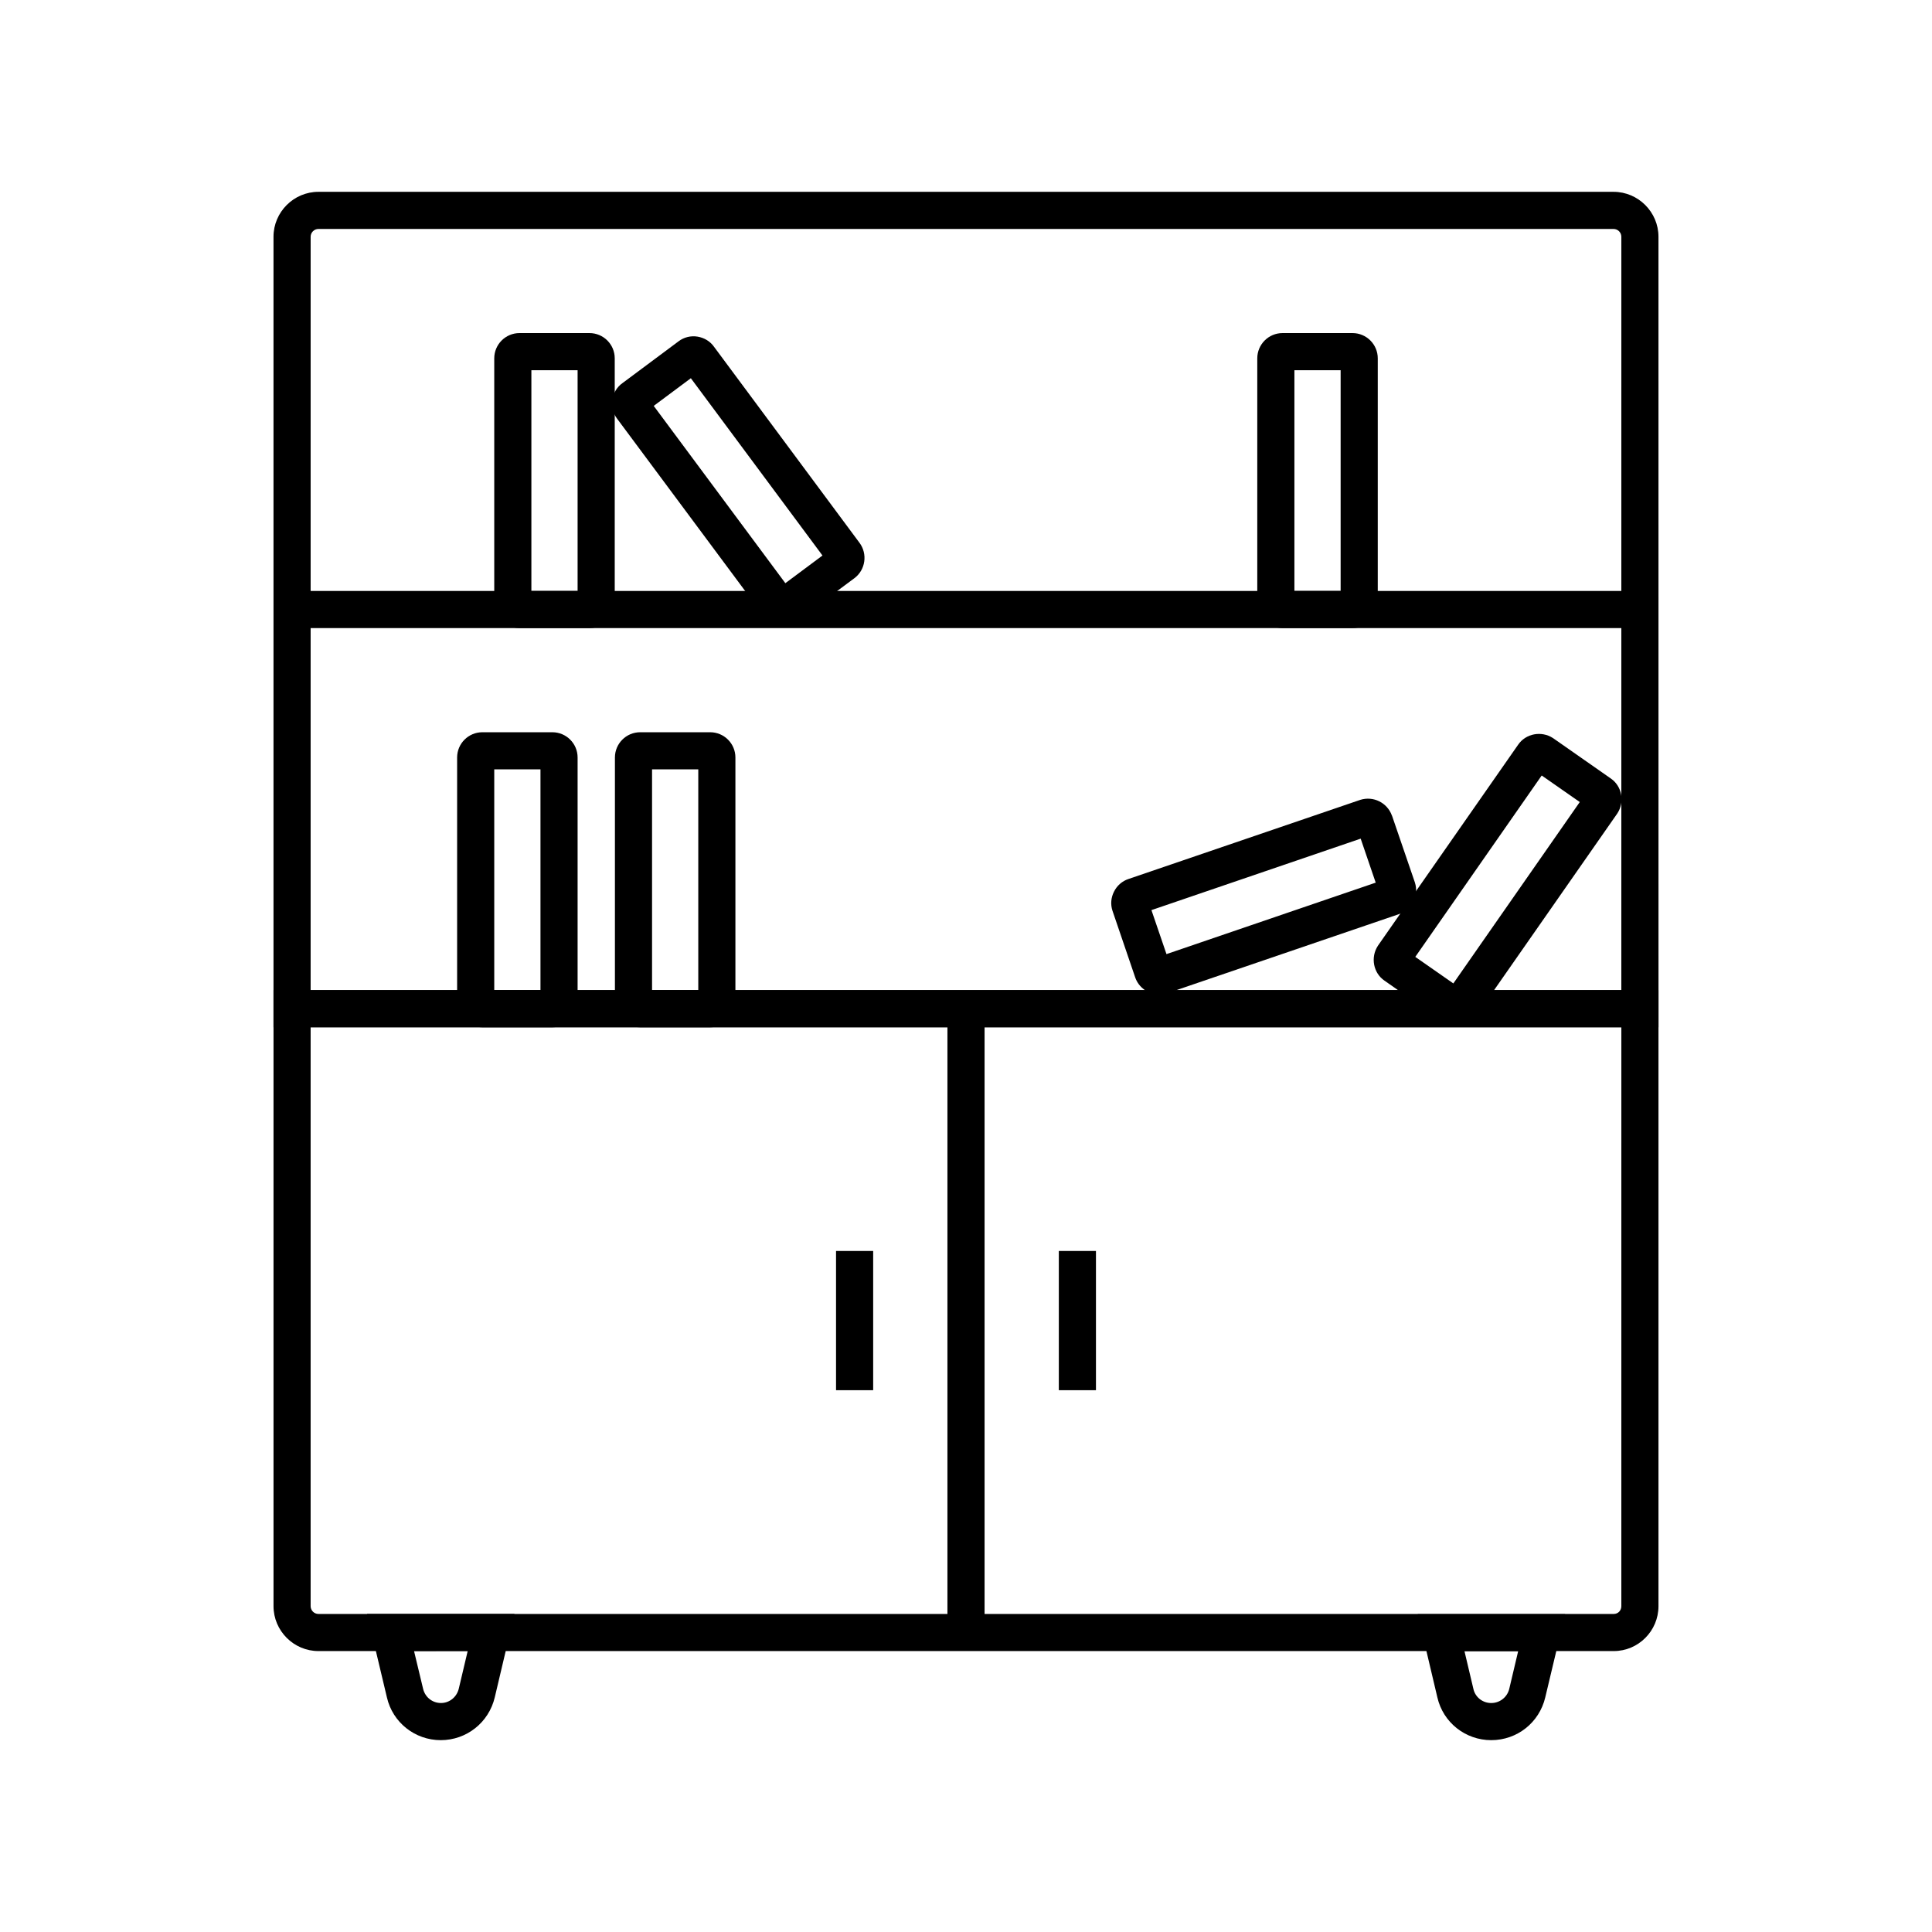
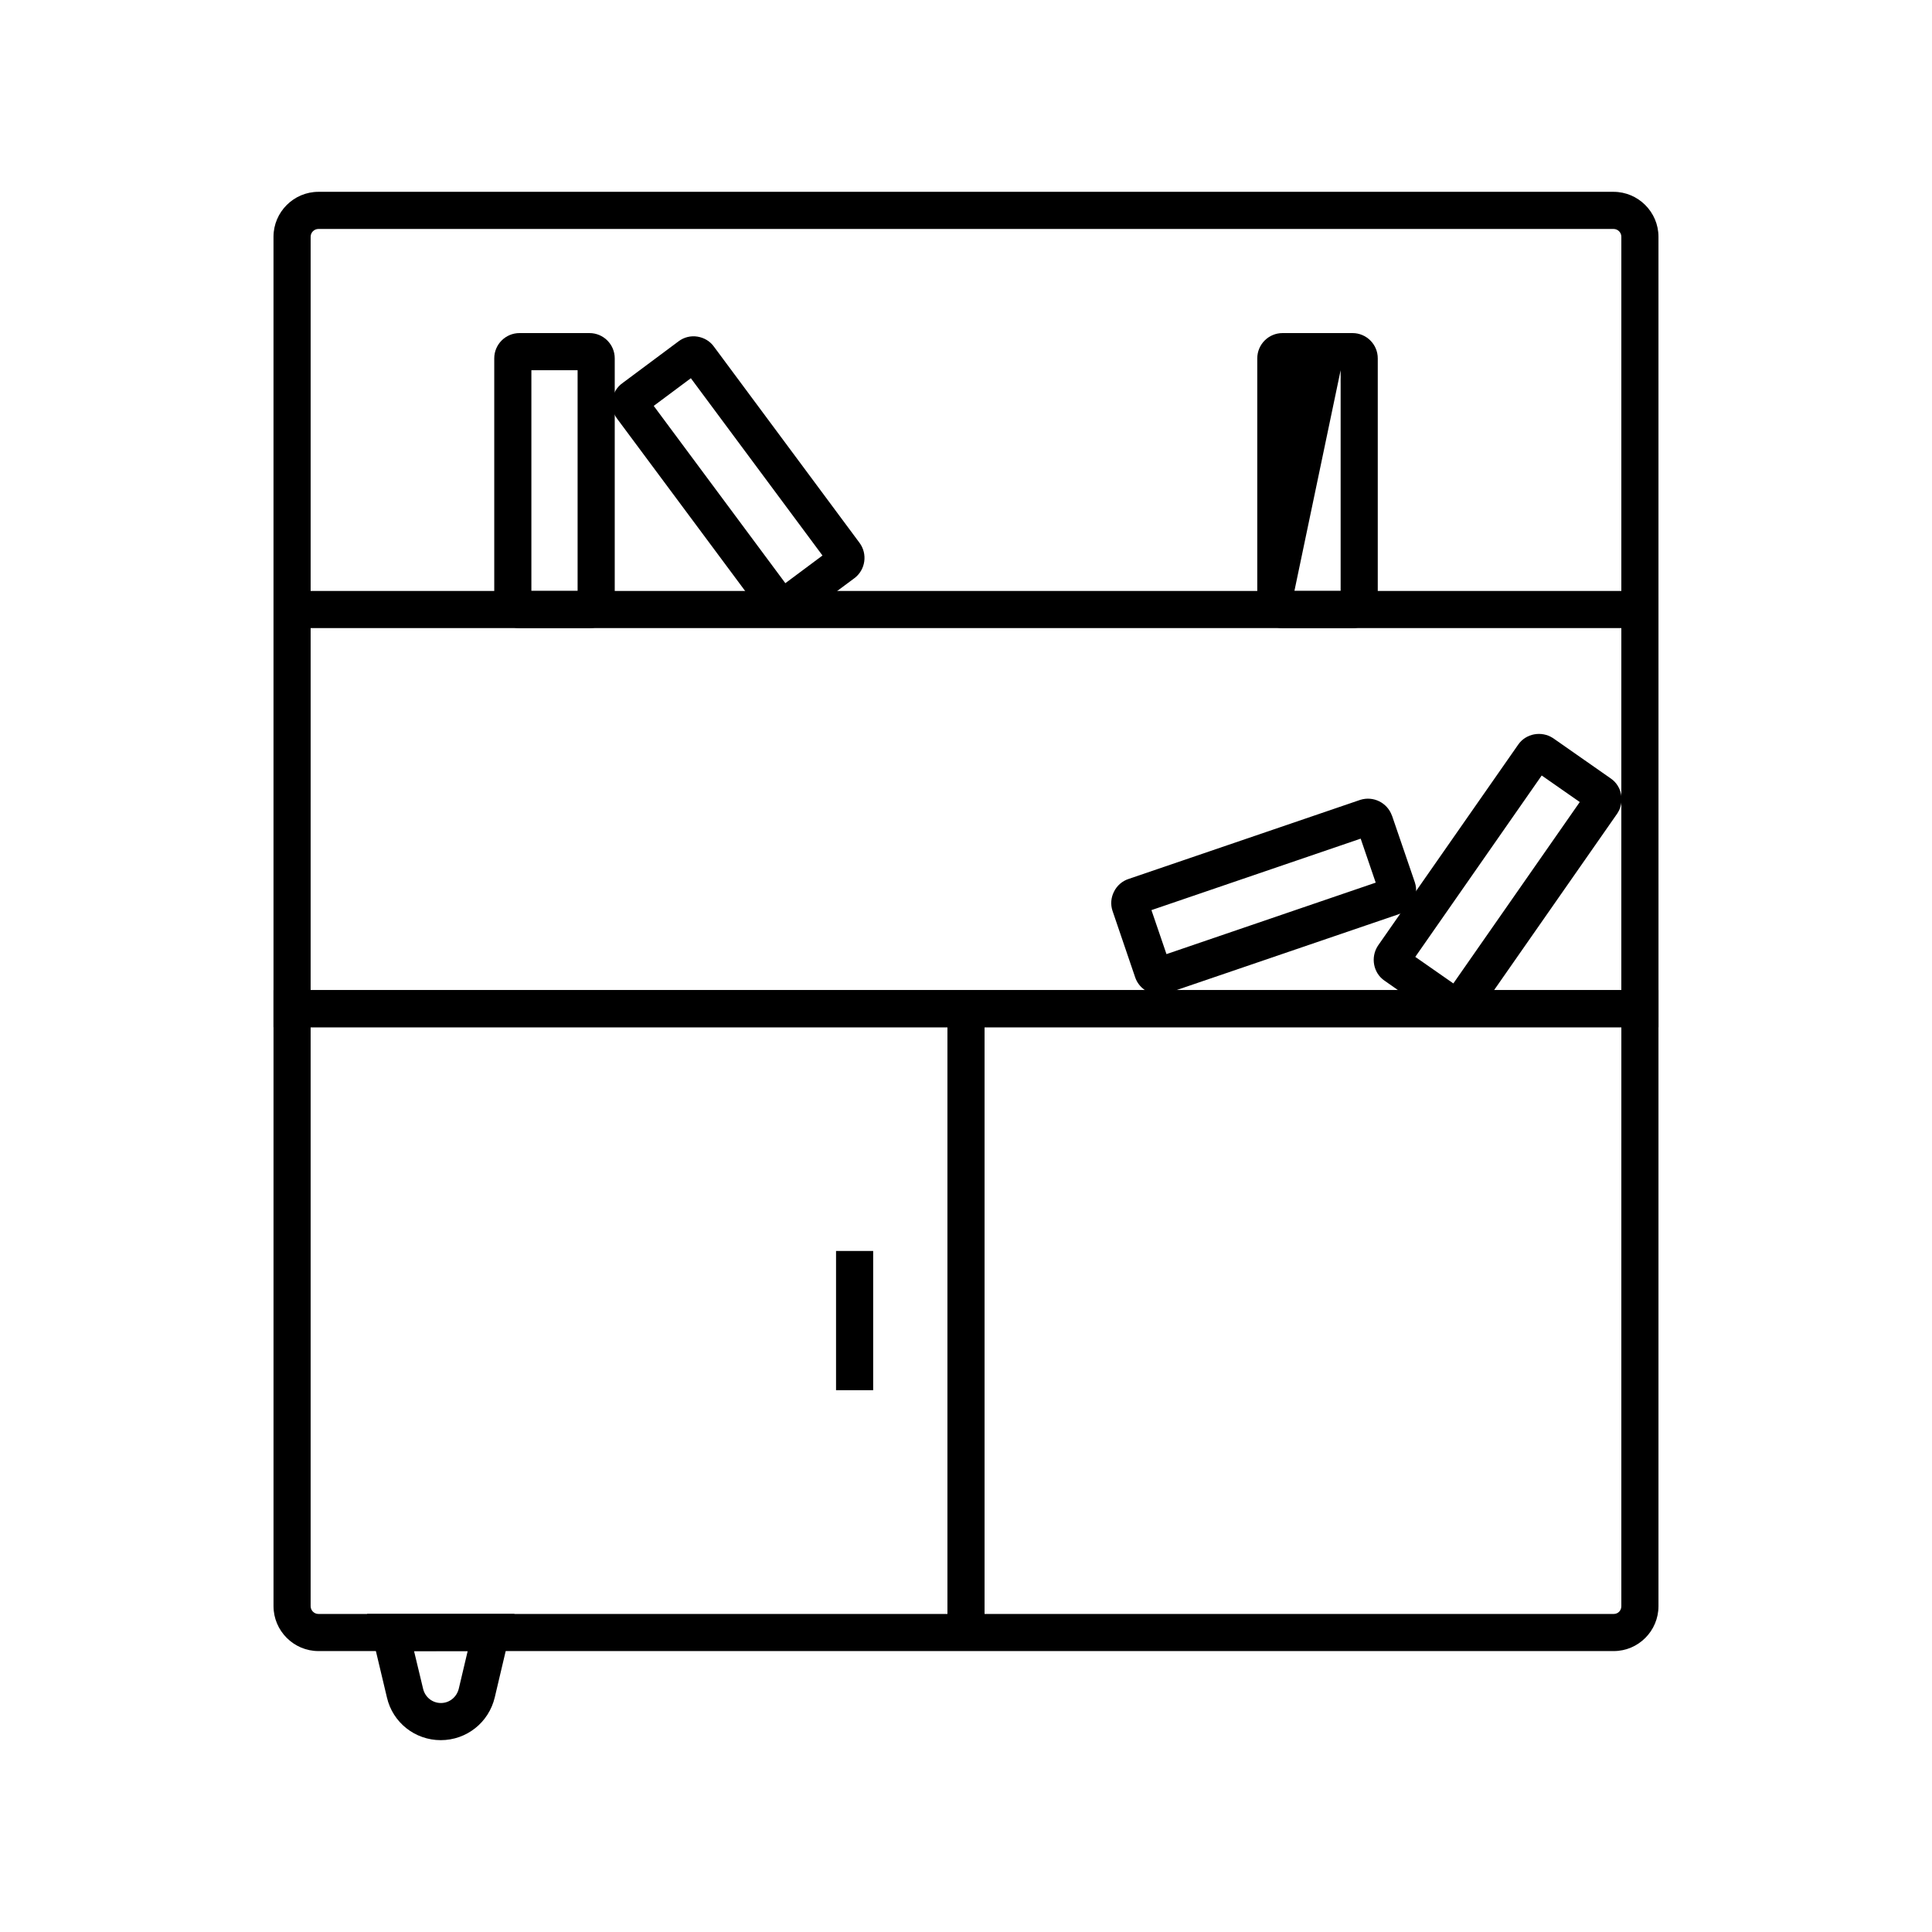
<svg xmlns="http://www.w3.org/2000/svg" fill="#000000" width="800px" height="800px" version="1.1" viewBox="144 144 512 512">
  <g>
-     <path d="m539.19 605.16c-6.84 0-12.742-4.676-14.27-11.316l-5.215-22.09h39.066l-5.266 22.09c-1.574 6.641-7.43 11.316-14.316 11.316zm-7.086-23.566 2.363 9.988c0.492 2.215 2.461 3.738 4.723 3.738s4.231-1.523 4.773-3.738l2.363-9.988z" />
    <path d="m260.81 605.16c-6.84 0-12.742-4.676-14.27-11.316l-5.266-22.141h39.066l-5.215 22.09c-1.574 6.691-7.481 11.367-14.316 11.367zm-7.086-23.617 2.41 10.035c0.543 2.215 2.461 3.738 4.723 3.738s4.184-1.574 4.723-3.789l2.363-9.988z" />
    <path d="m571.66 581.55h-343.27c-6.543 0-11.906-5.363-11.906-11.906v-163.25h367.03v163.25c0.004 6.543-5.309 11.906-11.855 11.906zm-345.34-165.31v153.41c0 1.133 0.934 2.066 2.066 2.066h343.27c1.133 0 2.016-0.887 2.016-2.066l0.004-153.41z" />
    <path d="m583.52 416.23h-367.04v-209.49c0-6.543 5.363-11.906 11.906-11.906h343.22c6.543 0 11.906 5.363 11.906 11.906zm-357.2-9.84h347.35l0.004-199.65c0-1.133-0.934-2.066-2.066-2.066h-343.22c-1.133 0-2.066 0.934-2.066 2.066z" />
    <path d="m395.08 411.32h9.84v165.31h-9.84z" />
-     <path d="m424.6 475.52h9.84v36.898h-9.84z" />
    <path d="m365.56 475.52h9.84v36.898h-9.84z" />
    <path d="m221.4 300.61h357.19v9.84h-357.19z" />
    <path d="m300.22 310.45h-18.547c-3.691 0-6.691-3-6.691-6.691v-64.797c0-3.691 3-6.691 6.691-6.691h18.547c3.691 0 6.691 3 6.691 6.691v64.797c0 3.691-3 6.691-6.691 6.691zm-15.398-9.84h12.25v-58.496h-12.25z" />
-     <path d="m502.43 310.45h-18.547c-3.691 0-6.691-3-6.691-6.691v-64.797c0-3.691 3-6.691 6.691-6.691h18.547c3.691 0 6.691 3 6.691 6.691v64.797c0 3.691-3 6.691-6.691 6.691zm-15.398-9.84h12.25v-58.496h-12.25z" />
+     <path d="m502.43 310.45h-18.547c-3.691 0-6.691-3-6.691-6.691v-64.797c0-3.691 3-6.691 6.691-6.691h18.547c3.691 0 6.691 3 6.691 6.691v64.797c0 3.691-3 6.691-6.691 6.691zm-15.398-9.84h12.25v-58.496z" />
    <path d="m351.49 309.62c-0.344 0-0.688-0.051-1.031-0.098-1.77-0.297-3.297-1.23-4.379-2.707l-38.574-51.906c-1.082-1.426-1.523-3.246-1.23-5.019 0.297-1.77 1.23-3.344 2.707-4.379l14.859-11.07c1.426-1.082 3.246-1.523 5.019-1.23 1.77 0.297 3.344 1.23 4.379 2.707l38.52 51.906c2.215 2.953 1.625 7.184-1.328 9.398l-14.906 11.07c-1.184 0.887-2.609 1.328-4.035 1.328zm-34.246-58.055 34.883 46.984 9.84-7.332-34.883-46.984z" />
-     <path d="m290.38 416.23h-18.547c-3.691 0-6.691-3-6.691-6.691v-64.797c0-3.691 3-6.691 6.691-6.691h18.547c3.691 0 6.691 3 6.691 6.691v64.797c0 3.691-3 6.691-6.691 6.691zm-15.398-9.84h12.25v-58.5h-12.25z" />
-     <path d="m332.2 416.23h-18.547c-3.691 0-6.691-3-6.691-6.691v-64.797c0-3.691 3-6.691 6.691-6.691h18.547c3.691 0 6.691 3 6.691 6.691v64.797c0 3.691-3 6.691-6.691 6.691zm-15.398-9.84h12.25v-58.5h-12.25z" />
    <path d="m529.94 415.74c-1.379 0-2.707-0.441-3.836-1.23l-15.203-10.629c-2.953-2.016-3.738-6.148-1.77-9.199l0.098-0.148 37.098-53.184c2.016-2.953 6.148-3.738 9.199-1.77l0.148 0.098 15.203 10.629c2.953 2.016 3.738 6.148 1.77 9.199l-0.098 0.148-37.098 53.184c-1.031 1.477-2.609 2.461-4.328 2.805-0.398 0.051-0.793 0.098-1.184 0.098zm-10.875-18.156 10.086 7.035 33.504-48.07-10.086-7.035z" />
    <path d="m451.21 407.53c-2.856 0-5.461-1.77-6.394-4.574l-6.004-17.613c-0.543-1.672-0.395-3.445 0.395-5.019 0.789-1.625 2.215-2.856 3.887-3.394l61.402-20.961c3.445-1.082 7.133 0.738 8.363 4.133l0.051 0.098 6.051 17.664c1.133 3.543-0.789 7.281-4.281 8.414l-61.402 20.961c-0.738 0.195-1.426 0.293-2.066 0.293zm-2.066-22.34 3.984 11.66 55.449-18.941-3.984-11.66z" />
  </g>
</svg>